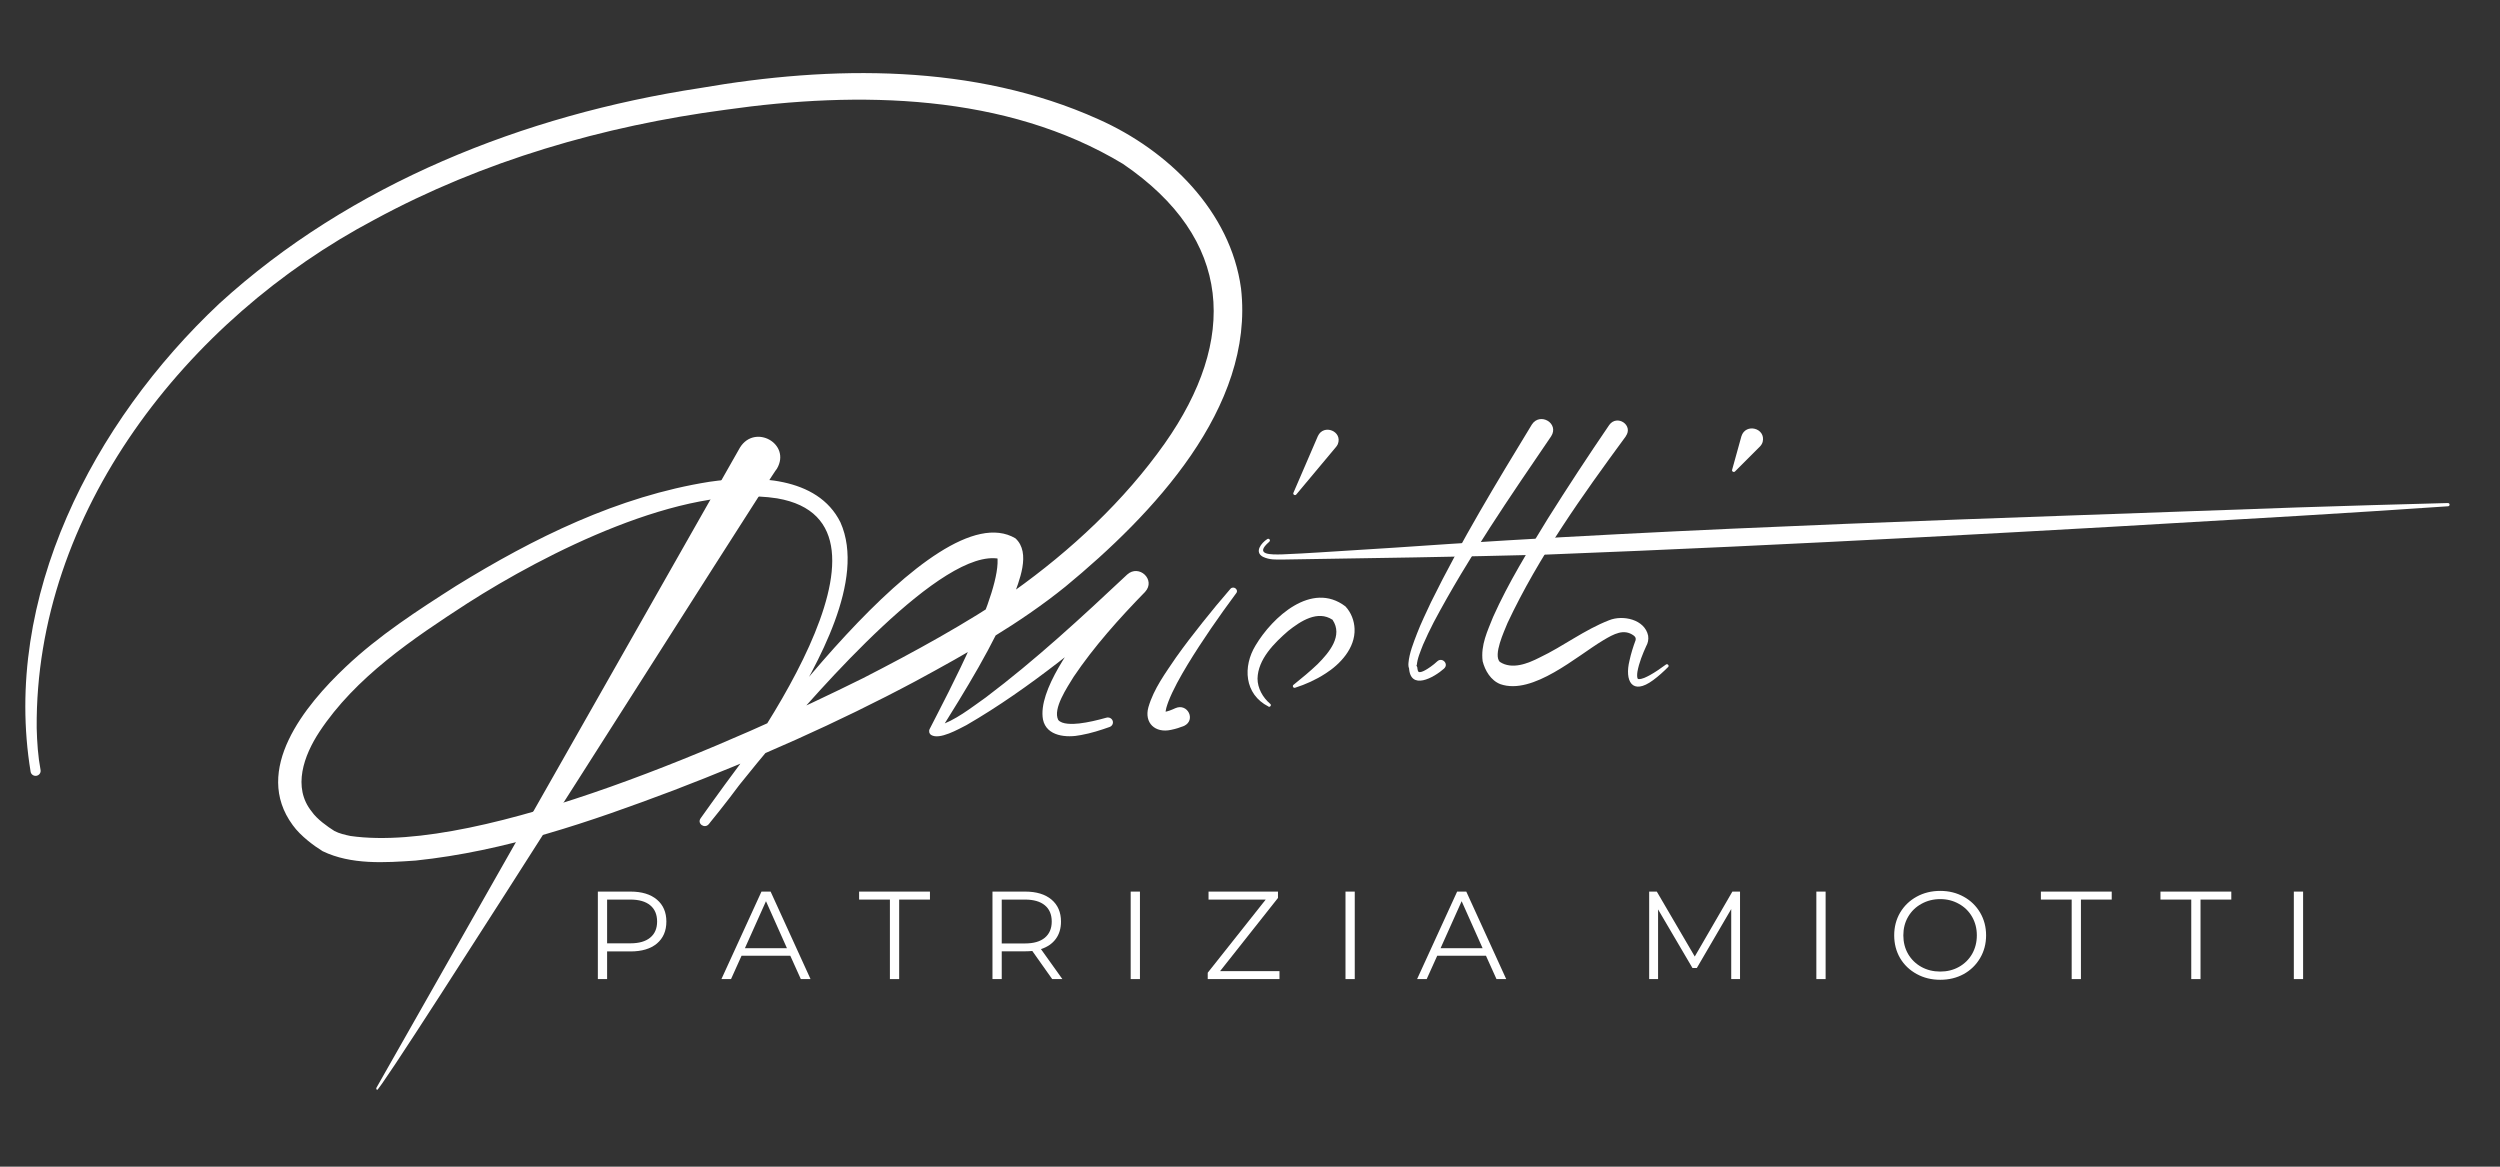
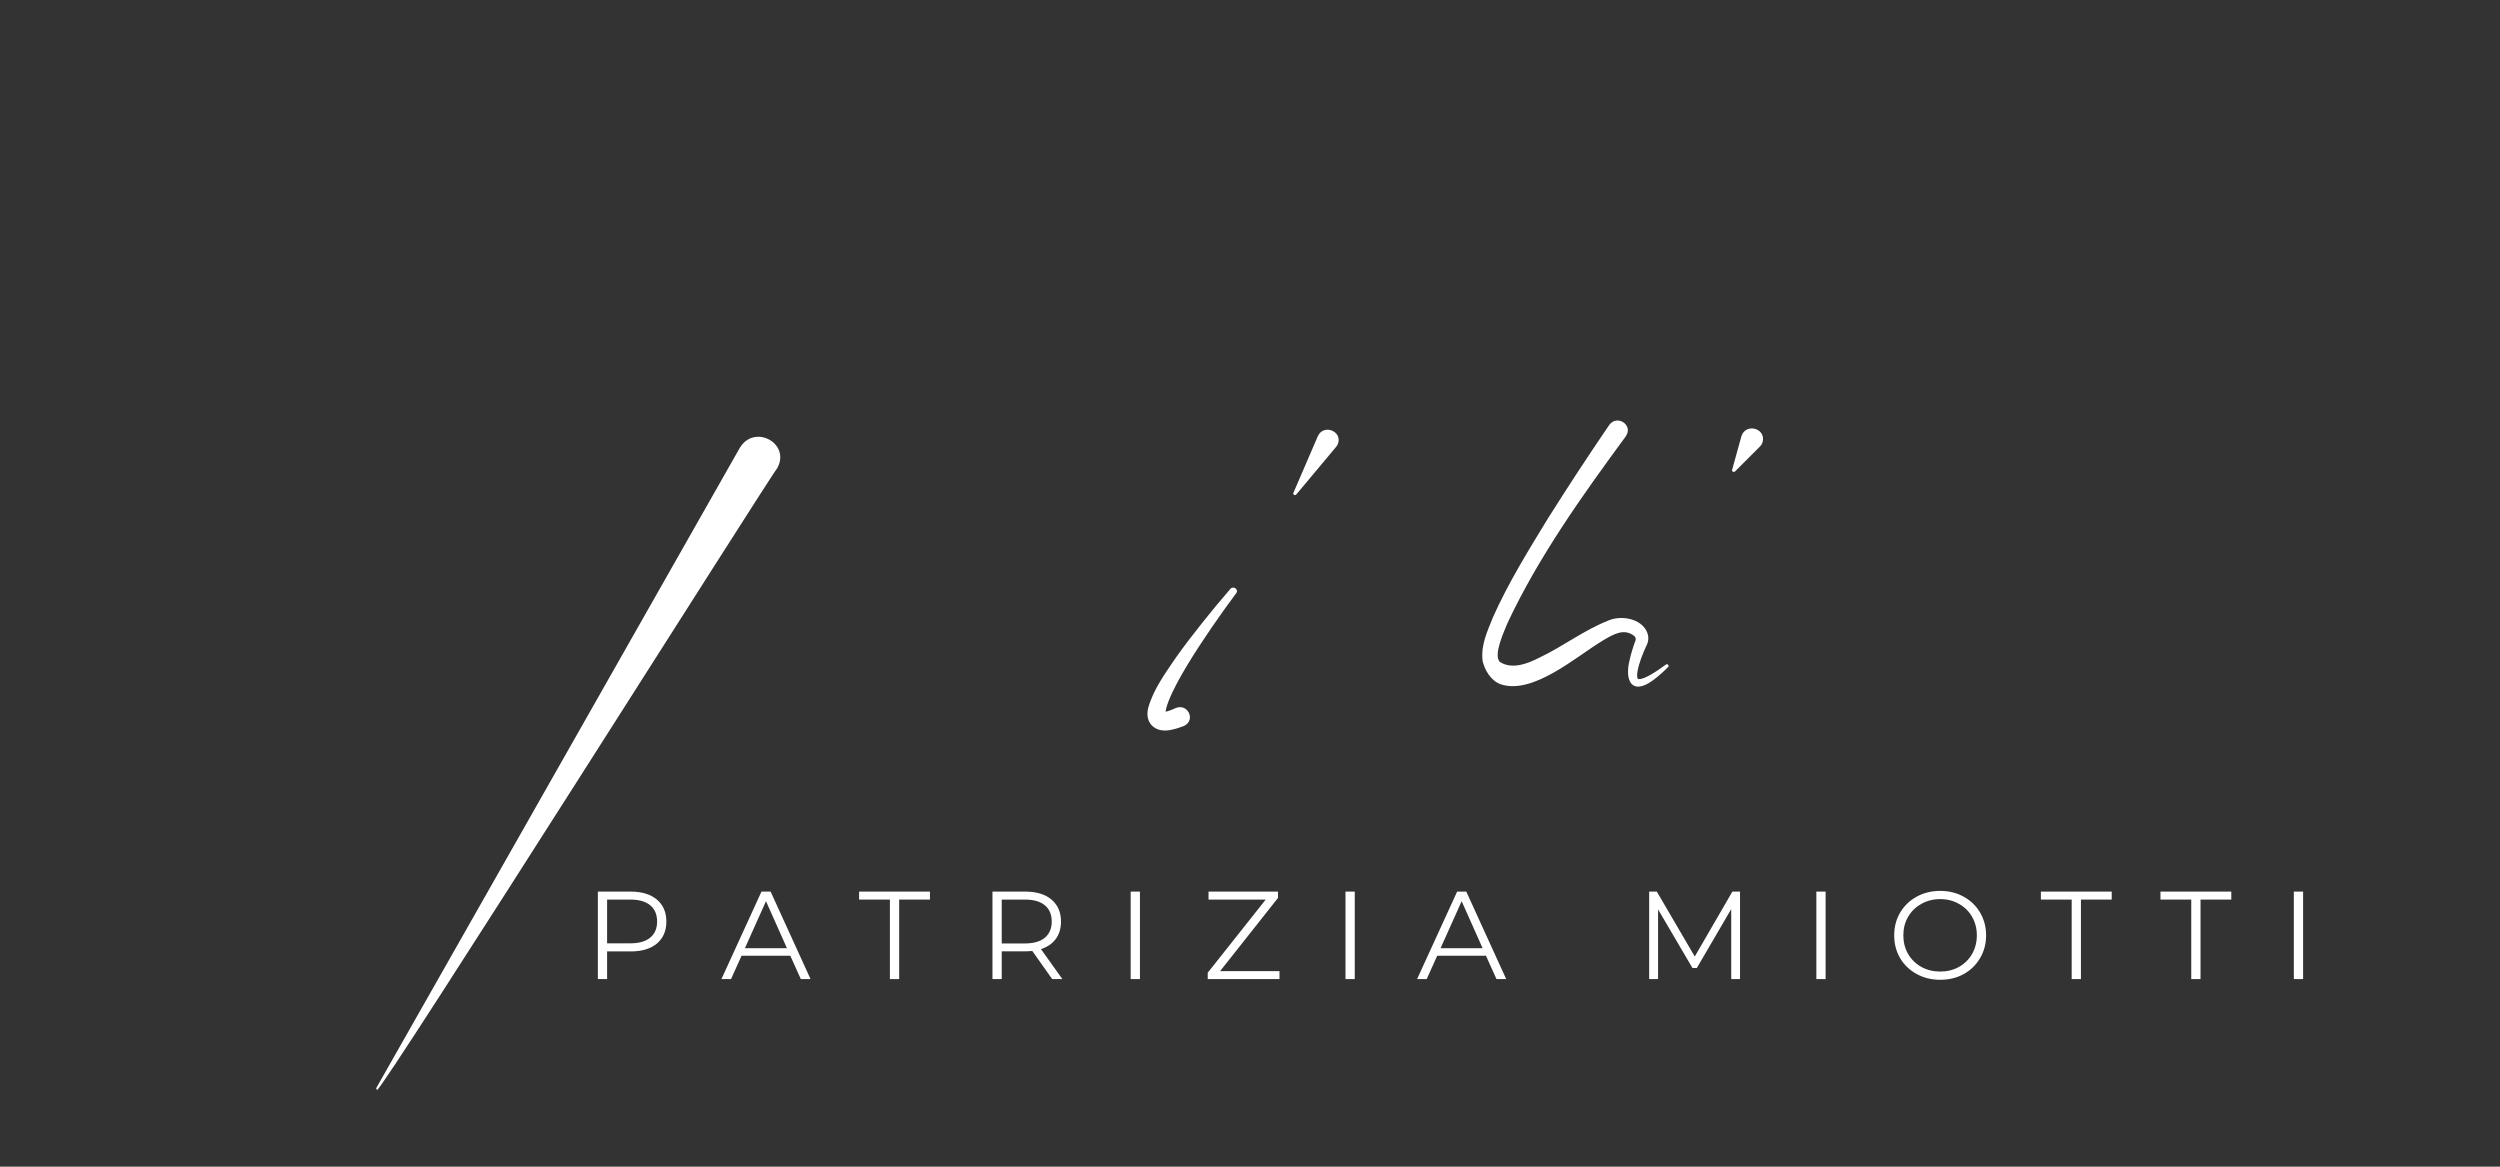
<svg xmlns="http://www.w3.org/2000/svg" width="450" zoomAndPan="magnify" viewBox="0 0 337.5 157.5" height="210" preserveAspectRatio="xMidYMid meet" version="1.0">
  <rect x="0" y="0" width="337.5" height="157.5" fill="#333333" stroke="none" />
  <defs>
    <g />
    <clipPath id="6106329b1e">
      <path d="M 0.285 5 L 336 5 L 336 152 L 0.285 152 Z M 0.285 5 " clip-rule="nonzero" />
    </clipPath>
    <clipPath id="b993853470">
      <path d="M 3.355 4.797 L 168 4.797 L 168 111.859 L 3.355 111.859 Z M 3.355 4.797 " clip-rule="nonzero" />
    </clipPath>
    <clipPath id="fede7bca8f">
      <path d="M 4.137 99.207 C 0.262 75.73 12.535 52.012 29.621 35.969 C 47.281 19.832 70.75 10.512 94.496 6.891 C 112.305 3.805 131.539 3.562 148.262 11.09 C 157.738 15.297 166.137 23.539 167.539 33.941 C 169.379 50.043 155.562 64.52 143.848 74.18 C 137.648 79.195 130.598 83.172 123.574 86.973 C 113.051 92.586 102.086 97.426 90.93 101.699 C 79.734 105.926 68.184 109.922 56.109 111.176 C 51.973 111.461 47.41 111.77 43.555 109.91 C 42.469 109.242 40.594 107.895 39.523 106.398 C 34.035 98.957 41.16 90.234 46.66 85.039 C 51.129 80.805 56.367 77.414 61.57 74.098 C 72.039 67.641 83.414 62 95.789 60.039 C 101.883 59.148 110.363 59.277 113.457 65.512 C 116.934 73.277 110.289 84.801 106.277 91.516 C 103.062 96.664 99.523 101.566 95.668 106.277 C 95.129 106.91 94.078 106.203 94.578 105.48 C 101.121 96.293 126.203 61.285 137.074 67.668 C 139.25 69.637 137.531 73.531 136.75 75.73 C 134.082 82.18 130.387 88.098 126.715 93.996 L 126.559 93.16 L 126.547 93.152 C 126.398 93.051 126.418 93.086 126.391 93.066 C 126.363 93.059 126.371 93.059 126.363 93.059 C 126.352 93.059 126.383 93.059 126.391 93.059 C 126.426 93.051 126.484 93.051 126.547 93.031 C 128.98 92.27 131.027 90.598 133.09 89.148 C 139.832 84.066 146.031 78.324 152.172 72.562 C 153.77 71.113 156.082 73.289 154.586 74.906 C 151.121 78.461 147.691 82.281 144.934 86.379 C 144.09 87.773 142.09 90.68 142.863 92.195 C 143.375 92.824 144.824 92.762 145.695 92.668 C 146.902 92.527 148.141 92.23 149.367 91.887 C 149.727 91.785 150.109 91.98 150.219 92.332 C 150.324 92.668 150.137 93.02 149.801 93.141 C 148.566 93.578 147.293 93.988 145.945 94.23 C 144.043 94.629 141.273 94.434 140.801 92.129 C 140.094 88.199 144.941 81.918 147.199 78.742 C 148.754 76.668 150.352 74.672 152.059 72.695 L 154.477 75.035 C 146.781 81.332 139.156 87.863 130.469 92.891 C 129.41 93.422 126.836 94.926 125.703 94.219 C 125.434 94.035 125.359 93.691 125.508 93.41 C 127.988 88.543 135.309 74.867 134.633 70.074 C 134.633 70.102 134.641 70.129 134.734 70.258 C 134.781 70.324 134.871 70.391 134.957 70.445 C 127.293 68.867 110.531 88.145 104.445 95.324 C 101.438 98.902 98.5 102.555 95.684 106.27 L 94.59 105.48 C 100.629 97.777 124.188 65.578 104.91 62.277 C 92.117 60.281 73.656 69.691 63.102 76.445 C 55.707 81.242 47.988 86.426 43.121 93.793 C 41.02 96.988 39.449 101.309 42.09 104.57 C 42.777 105.574 44.207 106.594 45.156 107.188 C 45.824 107.531 46.559 107.699 47.32 107.859 C 65.121 110.387 100.098 94.703 116.523 86.547 C 123.465 82.988 130.375 79.207 136.805 74.848 C 144.598 69.301 151.773 62.605 157.242 54.863 C 167.082 40.863 166.508 27.281 151.605 17.129 C 135.812 7.586 115.91 7.262 97.961 9.816 C 81.461 12 65.164 16.727 50.57 24.645 C 25.051 38.133 4.723 64.293 4.953 93.281 C 5 95.188 5.133 97.137 5.477 98.957 C 5.539 99.32 5.297 99.664 4.926 99.73 C 4.555 99.793 4.211 99.562 4.137 99.207 " clip-rule="nonzero" />
    </clipPath>
    <clipPath id="605f0b1085">
      <path d="M 0.355 0.797 L 165 0.797 L 165 107.859 L 0.355 107.859 Z M 0.355 0.797 " clip-rule="nonzero" />
    </clipPath>
    <clipPath id="18e116ab82">
-       <path d="M 1.137 95.207 C -2.738 71.73 9.535 48.012 26.621 31.969 C 44.281 15.832 67.75 6.512 91.496 2.891 C 109.305 -0.195 128.539 -0.438 145.262 7.09 C 154.738 11.297 163.137 19.539 164.539 29.941 C 166.379 46.043 152.562 60.52 140.848 70.18 C 134.648 75.195 127.598 79.172 120.574 82.973 C 110.051 88.586 99.086 93.426 87.93 97.699 C 76.734 101.926 65.184 105.922 53.109 107.176 C 48.973 107.461 44.41 107.77 40.555 105.91 C 39.469 105.242 37.594 103.895 36.523 102.398 C 31.035 94.957 38.16 86.234 43.66 81.039 C 48.129 76.805 53.367 73.414 58.57 70.098 C 69.039 63.641 80.414 58 92.789 56.039 C 98.883 55.148 107.363 55.277 110.457 61.512 C 113.934 69.277 107.289 80.801 103.277 87.516 C 100.062 92.664 96.523 97.566 92.668 102.277 C 92.129 102.91 91.078 102.203 91.578 101.48 C 98.121 92.293 123.203 57.285 134.074 63.668 C 136.25 65.637 134.531 69.531 133.75 71.73 C 131.082 78.18 127.387 84.098 123.715 89.996 L 123.559 89.16 L 123.547 89.152 C 123.398 89.051 123.418 89.086 123.391 89.066 C 123.363 89.059 123.371 89.059 123.363 89.059 C 123.352 89.059 123.383 89.059 123.391 89.059 C 123.426 89.051 123.484 89.051 123.547 89.031 C 125.98 88.27 128.027 86.598 130.09 85.148 C 136.832 80.066 143.031 74.324 149.172 68.562 C 150.77 67.113 153.082 69.289 151.586 70.906 C 148.121 74.461 144.691 78.281 141.934 82.379 C 141.09 83.773 139.09 86.68 139.863 88.195 C 140.375 88.824 141.824 88.762 142.695 88.668 C 143.902 88.527 145.141 88.23 146.367 87.887 C 146.727 87.785 147.109 87.98 147.219 88.332 C 147.324 88.668 147.137 89.02 146.801 89.141 C 145.566 89.578 144.293 89.988 142.945 90.23 C 141.043 90.629 138.273 90.434 137.801 88.129 C 137.094 84.199 141.941 77.918 144.199 74.742 C 145.754 72.668 147.352 70.672 149.059 68.695 L 151.477 71.035 C 143.781 77.332 136.156 83.863 127.469 88.891 C 126.41 89.422 123.836 90.926 122.703 90.219 C 122.434 90.035 122.359 89.691 122.508 89.41 C 124.988 84.543 132.309 70.867 131.633 66.074 C 131.633 66.102 131.641 66.129 131.734 66.258 C 131.781 66.324 131.871 66.391 131.957 66.445 C 124.293 64.867 107.531 84.145 101.445 91.324 C 98.438 94.902 95.5 98.555 92.684 102.27 L 91.59 101.48 C 97.629 93.777 121.188 61.578 101.91 58.277 C 89.117 56.281 70.656 65.691 60.102 72.445 C 52.707 77.242 44.988 82.426 40.121 89.793 C 38.02 92.988 36.449 97.309 39.09 100.57 C 39.777 101.574 41.207 102.594 42.156 103.188 C 42.824 103.531 43.559 103.699 44.32 103.859 C 62.121 106.387 97.098 90.703 113.523 82.547 C 120.465 78.988 127.375 75.207 133.805 70.848 C 141.598 65.301 148.773 58.605 154.242 50.863 C 164.082 36.863 163.508 23.281 148.605 13.129 C 132.812 3.586 112.91 3.262 94.961 5.816 C 78.461 8 62.164 12.727 47.57 20.645 C 22.051 34.133 1.723 60.293 1.953 89.281 C 2 91.188 2.133 93.137 2.477 94.957 C 2.539 95.32 2.297 95.664 1.926 95.73 C 1.555 95.793 1.211 95.562 1.137 95.207 " clip-rule="nonzero" />
-     </clipPath>
+       </clipPath>
    <clipPath id="b6fa52c49c">
      <rect x="0" width="165" y="0" height="108" />
    </clipPath>
    <clipPath id="bdf78cd454">
      <path d="M 154.5 74.074 L 167 74.074 L 167 94 L 154.5 94 Z M 154.5 74.074 " clip-rule="nonzero" />
    </clipPath>
    <clipPath id="495e0cab7a">
      <path d="M 166.887 75.082 C 164.574 78.203 162.336 81.418 160.32 84.727 C 159.336 86.367 158.367 88.07 157.719 89.75 C 157.523 90.301 157.316 90.867 157.355 91.367 C 157.363 91.469 157.41 91.406 157.289 91.254 C 157.168 91.105 157.047 91.125 157.141 91.117 C 157.633 91.062 158.172 90.836 158.691 90.598 C 160.336 89.891 161.473 92.203 159.863 92.992 C 159.305 93.215 158.758 93.395 158.09 93.531 C 155.934 94.004 154.449 92.586 155.031 90.484 C 155.758 87.969 157.355 85.84 158.758 83.758 C 159.902 82.141 161.109 80.582 162.336 79.039 C 163.562 77.496 164.816 75.98 166.105 74.496 C 166.516 74.031 167.27 74.59 166.887 75.09 " clip-rule="nonzero" />
    </clipPath>
    <clipPath id="e7160b432f">
      <path d="M 0.5 0.074 L 13 0.074 L 13 20 L 0.5 20 Z M 0.5 0.074 " clip-rule="nonzero" />
    </clipPath>
    <clipPath id="87cf305ff7">
      <path d="M 12.887 1.082 C 10.574 4.203 8.336 7.418 6.32 10.727 C 5.336 12.367 4.367 14.07 3.719 15.75 C 3.523 16.301 3.316 16.867 3.355 17.367 C 3.363 17.469 3.41 17.406 3.289 17.254 C 3.168 17.105 3.047 17.125 3.141 17.117 C 3.633 17.062 4.172 16.836 4.691 16.598 C 6.336 15.891 7.473 18.203 5.863 18.992 C 5.305 19.215 4.758 19.395 4.09 19.531 C 1.934 20.004 0.449 18.586 1.031 16.484 C 1.758 13.969 3.355 11.84 4.758 9.758 C 5.902 8.141 7.109 6.582 8.336 5.039 C 9.562 3.496 10.816 1.98 12.105 0.496 C 12.516 0.031 13.27 0.59 12.887 1.09 " clip-rule="nonzero" />
    </clipPath>
    <clipPath id="2129f5967d">
      <rect x="0" width="13" y="0" height="20" />
    </clipPath>
    <clipPath id="fc16d4b353">
      <path d="M 168.242 75.219 L 183 75.219 L 183 90.676 L 168.242 90.676 Z M 168.242 75.219 " clip-rule="nonzero" />
    </clipPath>
    <clipPath id="579f6c9fe5">
      <path d="M 171.234 90.375 C 167.965 88.719 167.77 84.957 169.5 82.133 C 171.754 78.344 177.078 73.391 181.633 76.863 C 182.41 77.691 182.828 78.805 182.867 79.902 C 182.969 82.504 180.906 84.688 178.93 85.934 C 177.645 86.77 176.262 87.391 174.832 87.848 C 174.711 87.883 174.578 87.816 174.543 87.699 C 174.516 87.605 174.543 87.512 174.617 87.457 C 175.762 86.535 176.867 85.625 177.867 84.668 C 179.496 83.043 181.316 80.805 179.902 78.688 L 179.855 78.629 L 179.84 78.613 L 179.828 78.613 L 179.887 78.668 C 177.898 77.348 175.602 78.824 173.902 80.18 C 171.988 81.836 169.824 84.008 169.766 86.609 C 169.766 87.895 170.465 89.156 171.469 90.012 C 171.699 90.16 171.477 90.523 171.234 90.391 " clip-rule="nonzero" />
    </clipPath>
    <clipPath id="0b924104fd">
      <path d="M 0.242 0.219 L 15 0.219 L 15 15.676 L 0.242 15.676 Z M 0.242 0.219 " clip-rule="nonzero" />
    </clipPath>
    <clipPath id="7c279dfe46">
-       <path d="M 3.234 15.375 C -0.035 13.719 -0.23 9.957 1.5 7.133 C 3.754 3.344 9.078 -1.609 13.633 1.863 C 14.41 2.691 14.828 3.805 14.867 4.902 C 14.969 7.504 12.906 9.688 10.93 10.934 C 9.645 11.77 8.262 12.391 6.832 12.848 C 6.711 12.883 6.578 12.816 6.543 12.699 C 6.516 12.605 6.543 12.512 6.617 12.457 C 7.762 11.535 8.867 10.625 9.867 9.668 C 11.496 8.043 13.316 5.805 11.902 3.688 L 11.855 3.629 L 11.84 3.613 L 11.828 3.613 L 11.887 3.668 C 9.898 2.348 7.602 3.824 5.902 5.18 C 3.988 6.836 1.824 9.008 1.766 11.609 C 1.766 12.895 2.465 14.156 3.469 15.012 C 3.699 15.16 3.477 15.523 3.234 15.391 " clip-rule="nonzero" />
-     </clipPath>
+       </clipPath>
    <clipPath id="14c82be54b">
      <rect x="0" width="15" y="0" height="16" />
    </clipPath>
    <clipPath id="68aa9dfc7d">
      <path d="M 190 51.172 L 210 51.172 L 210 87 L 190 87 Z M 190 51.172 " clip-rule="nonzero" />
    </clipPath>
    <clipPath id="db20d50b53">
      <path d="M 194.965 85.246 C 193.551 86.5 190.363 88.281 190.215 85.113 C 190.215 85.105 190.383 85.496 190.383 85.496 C 190.133 85.246 190.113 84.816 190.141 84.512 C 190.254 83.164 190.828 81.762 191.305 80.508 C 191.777 79.254 192.613 77.523 193.188 76.289 C 197.238 68.059 202.023 60.16 206.801 52.309 C 207.914 50.602 210.535 52.16 209.402 53.906 C 203.836 62.074 198.195 70.277 193.559 78.992 C 193.066 79.957 192.539 81.035 192.109 82.039 C 191.785 82.895 191.305 83.945 191.273 84.844 C 191.246 84.801 191.211 84.742 191.164 84.707 L 191.332 85.086 C 191.348 85.254 191.367 85.422 191.414 85.543 C 191.543 86.129 192.828 85.227 193.133 85.012 C 193.449 84.789 193.766 84.531 194.043 84.27 C 194.711 83.676 195.621 84.648 194.953 85.246 " clip-rule="nonzero" />
    </clipPath>
    <clipPath id="296817ef3d">
      <path d="M 0.004 0.172 L 20 0.172 L 20 36 L 0.004 36 Z M 0.004 0.172 " clip-rule="nonzero" />
    </clipPath>
    <clipPath id="62748a22bf">
      <path d="M 4.965 34.246 C 3.551 35.5 0.363 37.281 0.215 34.113 C 0.215 34.105 0.383 34.496 0.383 34.496 C 0.133 34.246 0.113 33.816 0.141 33.512 C 0.254 32.164 0.828 30.762 1.305 29.508 C 1.777 28.254 2.613 26.523 3.188 25.289 C 7.238 17.059 12.023 9.16 16.801 1.309 C 17.914 -0.398 20.535 1.16 19.402 2.906 C 13.836 11.074 8.195 19.277 3.559 27.992 C 3.066 28.957 2.539 30.035 2.109 31.039 C 1.785 31.895 1.305 32.945 1.273 33.844 C 1.246 33.801 1.211 33.742 1.164 33.707 L 1.332 34.086 C 1.348 34.254 1.367 34.422 1.414 34.543 C 1.543 35.129 2.828 34.227 3.133 34.012 C 3.449 33.789 3.766 33.531 4.043 33.27 C 4.711 32.676 5.621 33.648 4.953 34.246 " clip-rule="nonzero" />
    </clipPath>
    <clipPath id="a0571a7890">
      <rect x="0" width="20" y="0" height="36" />
    </clipPath>
    <clipPath id="c5947b0d3e">
      <path d="M 200 51.746 L 225.492 51.746 L 225.492 87.812 L 200 87.812 Z M 200 51.746 " clip-rule="nonzero" />
    </clipPath>
    <clipPath id="aa69a8f3fa">
      <path d="M 219.488 53.898 C 213.609 61.898 207.727 70.137 203.52 79.094 C 203.035 80.293 201.578 83.395 202.469 84.352 C 204.125 85.43 206.234 84.594 207.867 83.758 C 211 82.273 213.879 80.031 217.234 78.73 C 219.082 77.98 222.047 78.613 222.5 80.824 C 222.574 81.352 222.48 81.809 222.211 82.281 L 222.258 82.18 C 221.758 83.273 221.273 84.473 221.059 85.652 C 220.996 86.016 220.996 86.426 221.07 86.574 C 221.105 86.637 221.09 86.637 221.18 86.676 C 221.691 86.711 222.25 86.398 222.734 86.145 C 223.477 85.738 224.191 85.227 224.898 84.715 C 225.109 84.547 225.398 84.863 225.195 85.051 C 224.57 85.672 223.914 86.277 223.18 86.816 C 220.316 88.941 219.305 86.898 219.984 84.168 C 220.188 83.23 220.484 82.281 220.809 81.418 C 220.855 81.156 220.801 81 220.559 80.805 C 219.238 79.836 217.902 80.562 216.426 81.445 C 212.855 83.574 206.938 88.879 202.555 87.363 C 201.254 86.863 200.473 85.516 200.156 84.262 C 199.879 82.059 200.816 80.191 201.57 78.285 C 203.648 73.641 206.309 69.348 208.953 65.02 C 211.641 60.746 214.398 56.547 217.25 52.367 C 218.309 50.906 220.551 52.402 219.48 53.891 " clip-rule="nonzero" />
    </clipPath>
    <clipPath id="4e2106e745">
      <path d="M 0 0.746 L 25.41 0.746 L 25.41 36.812 L 0 36.812 Z M 0 0.746 " clip-rule="nonzero" />
    </clipPath>
    <clipPath id="db0adc58d6">
      <path d="M 19.488 2.898 C 13.609 10.898 7.727 19.137 3.52 28.094 C 3.035 29.293 1.578 32.395 2.469 33.352 C 4.125 34.43 6.234 33.594 7.867 32.758 C 11 31.273 13.879 29.031 17.234 27.73 C 19.082 26.98 22.047 27.613 22.5 29.824 C 22.574 30.352 22.48 30.809 22.211 31.281 L 22.258 31.18 C 21.758 32.273 21.273 33.473 21.059 34.652 C 20.996 35.016 20.996 35.426 21.07 35.574 C 21.105 35.637 21.09 35.637 21.18 35.676 C 21.691 35.711 22.25 35.398 22.734 35.145 C 23.477 34.738 24.191 34.227 24.898 33.715 C 25.109 33.547 25.398 33.863 25.195 34.051 C 24.57 34.672 23.914 35.277 23.18 35.816 C 20.316 37.941 19.305 35.898 19.984 33.168 C 20.188 32.23 20.484 31.281 20.809 30.418 C 20.855 30.156 20.801 30 20.559 29.805 C 19.238 28.836 17.902 29.562 16.426 30.445 C 12.855 32.574 6.938 37.879 2.555 36.363 C 1.254 35.863 0.473 34.516 0.156 33.262 C -0.121 31.059 0.816 29.191 1.57 27.285 C 3.648 22.641 6.309 18.348 8.953 14.02 C 11.641 9.746 14.398 5.547 17.25 1.367 C 18.309 -0.094 20.551 1.402 19.48 2.891 " clip-rule="nonzero" />
    </clipPath>
    <clipPath id="96048a96aa">
      <rect x="0" width="26" y="0" height="37" />
    </clipPath>
    <clipPath id="a2f89928b2">
      <path d="M 174.539 53 L 180.836 53 L 180.836 62 L 174.539 62 Z M 174.539 53 " clip-rule="nonzero" />
    </clipPath>
    <clipPath id="a9450b90e8">
      <path d="M 174.609 61.535 L 177.914 53.871 C 178.703 52.172 181.297 53.23 180.602 54.969 C 180.543 55.09 180.469 55.207 180.387 55.312 L 174.996 61.758 C 174.84 61.953 174.504 61.758 174.609 61.535 " clip-rule="nonzero" />
    </clipPath>
    <clipPath id="eaef908f40">
      <path d="M 0.539 0 L 6.836 0 L 6.836 8.988 L 0.539 8.988 Z M 0.539 0 " clip-rule="nonzero" />
    </clipPath>
    <clipPath id="deb4b4e288">
      <path d="M 0.609 8.535 L 3.914 0.871 C 4.703 -0.828 7.297 0.23 6.602 1.969 C 6.543 2.09 6.469 2.207 6.387 2.312 L 0.996 8.758 C 0.84 8.953 0.504 8.758 0.609 8.535 " clip-rule="nonzero" />
    </clipPath>
    <clipPath id="b061529792">
      <rect x="0" width="7" y="0" height="9" />
    </clipPath>
    <clipPath id="1f529743c6">
-       <path d="M 169.387 62.621 L 330.836 62.621 L 330.836 70.637 L 169.387 70.637 Z M 169.387 62.621 " clip-rule="nonzero" />
-     </clipPath>
+       </clipPath>
    <clipPath id="417c85b9d5">
      <path d="M 171.348 68.141 C 169.266 69.934 171.562 69.879 173.121 69.84 C 174.812 69.785 176.504 69.664 178.195 69.57 L 188.328 68.93 C 228.262 66.133 270.133 64.973 310.148 63.504 C 316.918 63.301 323.691 63.07 330.465 62.91 C 330.594 62.91 330.695 63.004 330.695 63.125 C 330.695 63.246 330.605 63.34 330.484 63.348 C 323.73 63.82 316.965 64.23 310.203 64.648 C 277.211 66.617 241.742 68.598 208.723 69.871 C 197.703 70.156 184.148 70.379 173.141 70.539 C 172.277 70.539 171.395 70.602 170.492 70.168 C 169.305 69.516 170.27 68.301 171.078 67.777 C 171.18 67.703 171.32 67.723 171.395 67.824 C 171.469 67.926 171.449 68.059 171.348 68.133 " clip-rule="nonzero" />
    </clipPath>
    <clipPath id="335f6892fc">
      <path d="M 0.387 0.703 L 161.836 0.703 L 161.836 8.637 L 0.387 8.637 Z M 0.387 0.703 " clip-rule="nonzero" />
    </clipPath>
    <clipPath id="e3ef0d8aa9">
      <path d="M 2.348 6.141 C 0.266 7.934 2.562 7.879 4.121 7.84 C 5.812 7.785 7.504 7.664 9.195 7.57 L 19.328 6.93 C 59.262 4.133 101.133 2.973 141.148 1.504 C 147.918 1.301 154.691 1.07 161.465 0.91 C 161.594 0.91 161.695 1.004 161.695 1.125 C 161.695 1.246 161.605 1.34 161.484 1.348 C 154.73 1.82 147.965 2.23 141.203 2.648 C 108.211 4.617 72.742 6.598 39.723 7.871 C 28.703 8.156 15.148 8.379 4.141 8.539 C 3.277 8.539 2.395 8.602 1.492 8.168 C 0.305 7.516 1.27 6.301 2.078 5.777 C 2.18 5.703 2.32 5.723 2.395 5.824 C 2.469 5.926 2.449 6.059 2.348 6.133 " clip-rule="nonzero" />
    </clipPath>
    <clipPath id="18538ebea5">
      <rect x="0" width="162" y="0" height="9" />
    </clipPath>
    <clipPath id="084d5daab4">
      <path d="M 50.305 53.461 L 105.836 53.461 L 105.836 142.203 L 50.305 142.203 Z M 50.305 53.461 " clip-rule="nonzero" />
    </clipPath>
    <clipPath id="f6ff421464">
      <path d="M 104.891 58.266 C 104.566 58.348 51.445 142.512 50.906 142.141 C 50.805 142.074 50.766 141.945 50.82 141.844 L 99.895 55.422 C 101.91 52.172 106.832 54.91 104.891 58.266 " clip-rule="nonzero" />
    </clipPath>
    <clipPath id="c627eaeece">
      <path d="M 0.766 0.461 L 55.836 0.461 L 55.836 89.203 L 0.766 89.203 Z M 0.766 0.461 " clip-rule="nonzero" />
    </clipPath>
    <clipPath id="c05cc547db">
      <path d="M 54.891 5.266 C 54.566 5.348 1.445 89.512 0.906 89.141 C 0.805 89.074 0.766 88.945 0.82 88.844 L 49.895 2.422 C 51.91 -0.828 56.832 1.91 54.891 5.266 " clip-rule="nonzero" />
    </clipPath>
    <clipPath id="78472646bd">
      <rect x="0" width="56" y="0" height="90" />
    </clipPath>
    <clipPath id="5c09d85d51">
      <path d="M 233.508 52.316 L 238.09 52.316 L 238.09 59 L 233.508 59 Z M 233.508 52.316 " clip-rule="nonzero" />
    </clipPath>
    <clipPath id="7c6c7307d5">
      <path d="M 233.836 58.422 L 235.09 53.898 C 235.656 52.07 238.414 52.793 237.961 54.652 C 237.895 54.895 237.754 55.117 237.59 55.281 L 234.227 58.645 C 234.066 58.812 233.762 58.645 233.836 58.422 " clip-rule="nonzero" />
    </clipPath>
    <clipPath id="77a64ece6e">
      <path d="M 0.543 0.316 L 5.09 0.316 L 5.09 6.879 L 0.543 6.879 Z M 0.543 0.316 " clip-rule="nonzero" />
    </clipPath>
    <clipPath id="e8070833d8">
      <path d="M 0.836 6.422 L 2.09 1.898 C 2.656 0.07 5.414 0.793 4.961 2.652 C 4.895 2.895 4.754 3.117 4.59 3.281 L 1.227 6.645 C 1.066 6.812 0.762 6.645 0.836 6.422 " clip-rule="nonzero" />
    </clipPath>
    <clipPath id="d3c5afbeb4">
      <rect x="0" width="6" y="0" height="7" />
    </clipPath>
    <clipPath id="60ce8a12ef">
      <rect x="0" width="242" y="0" height="22" />
    </clipPath>
    <clipPath id="fc9fbab85d">
      <rect x="0" width="336" y="0" height="147" />
    </clipPath>
  </defs>
  <g clip-path="url(#6106329b1e)">
    <g transform="matrix(1, 0, 0, 1, 0, 5)">
      <g clip-path="url(#fc9fbab85d)">
        <g clip-path="url(#b993853470)">
          <g clip-path="url(#fede7bca8f)">
            <g transform="matrix(1, 0, 0, 1, 3, 4)">
              <g clip-path="url(#b6fa52c49c)">
                <g clip-path="url(#605f0b1085)">
                  <g clip-path="url(#18e116ab82)">
                    <rect x="-125.85" width="583.2" fill="#ffffff" y="-66.33" height="272.16" fill-opacity="1" />
                  </g>
                </g>
              </g>
            </g>
          </g>
        </g>
        <g clip-path="url(#bdf78cd454)">
          <g clip-path="url(#495e0cab7a)">
            <g transform="matrix(1, 0, 0, 1, 154, 74)">
              <g clip-path="url(#2129f5967d)">
                <g clip-path="url(#e7160b432f)">
                  <g clip-path="url(#87cf305ff7)">
                    <rect x="-276.85" width="583.2" fill="#ffffff" y="-136.33" height="272.16" fill-opacity="1" />
                  </g>
                </g>
              </g>
            </g>
          </g>
        </g>
        <g clip-path="url(#fc16d4b353)">
          <g clip-path="url(#579f6c9fe5)">
            <g transform="matrix(1, 0, 0, 1, 168, 75)">
              <g clip-path="url(#14c82be54b)">
                <g clip-path="url(#0b924104fd)">
                  <g clip-path="url(#7c279dfe46)">
                    <rect x="-290.85" width="583.2" fill="#ffffff" y="-137.33" height="272.16" fill-opacity="1" />
                  </g>
                </g>
              </g>
            </g>
          </g>
        </g>
        <g clip-path="url(#68aa9dfc7d)">
          <g clip-path="url(#db20d50b53)">
            <g transform="matrix(1, 0, 0, 1, 190, 51)">
              <g clip-path="url(#a0571a7890)">
                <g clip-path="url(#296817ef3d)">
                  <g clip-path="url(#62748a22bf)">
-                     <rect x="-312.85" width="583.2" fill="#ffffff" y="-113.33" height="272.16" fill-opacity="1" />
-                   </g>
+                     </g>
                </g>
              </g>
            </g>
          </g>
        </g>
        <g clip-path="url(#c5947b0d3e)">
          <g clip-path="url(#aa69a8f3fa)">
            <g transform="matrix(1, 0, 0, 1, 200, 51)">
              <g clip-path="url(#96048a96aa)">
                <g clip-path="url(#4e2106e745)">
                  <g clip-path="url(#db0adc58d6)">
                    <rect x="-322.85" width="583.2" fill="#ffffff" y="-113.33" height="272.16" fill-opacity="1" />
                  </g>
                </g>
              </g>
            </g>
          </g>
        </g>
        <g clip-path="url(#a2f89928b2)">
          <g clip-path="url(#a9450b90e8)">
            <g transform="matrix(1, 0, 0, 1, 174, 53)">
              <g clip-path="url(#b061529792)">
                <g clip-path="url(#eaef908f40)">
                  <g clip-path="url(#deb4b4e288)">
                    <rect x="-296.85" width="583.2" fill="#ffffff" y="-115.33" height="272.16" fill-opacity="1" />
                  </g>
                </g>
              </g>
            </g>
          </g>
        </g>
        <g clip-path="url(#1f529743c6)">
          <g clip-path="url(#417c85b9d5)">
            <g transform="matrix(1, 0, 0, 1, 169, 62)">
              <g clip-path="url(#18538ebea5)">
                <g clip-path="url(#335f6892fc)">
                  <g clip-path="url(#e3ef0d8aa9)">
                    <rect x="-291.85" width="583.2" fill="#ffffff" y="-124.33" height="272.16" fill-opacity="1" />
                  </g>
                </g>
              </g>
            </g>
          </g>
        </g>
        <g clip-path="url(#084d5daab4)">
          <g clip-path="url(#f6ff421464)">
            <g transform="matrix(1, 0, 0, 1, 50, 53)">
              <g clip-path="url(#78472646bd)">
                <g clip-path="url(#c627eaeece)">
                  <g clip-path="url(#c05cc547db)">
                    <rect x="-172.85" width="583.2" fill="#ffffff" y="-115.33" height="272.16" fill-opacity="1" />
                  </g>
                </g>
              </g>
            </g>
          </g>
        </g>
        <g clip-path="url(#5c09d85d51)">
          <g clip-path="url(#7c6c7307d5)">
            <g transform="matrix(1, 0, 0, 1, 233, 52)">
              <g clip-path="url(#d3c5afbeb4)">
                <g clip-path="url(#77a64ece6e)">
                  <g clip-path="url(#e8070833d8)">
                    <rect x="-355.85" width="583.2" fill="#ffffff" y="-114.33" height="272.16" fill-opacity="1" />
                  </g>
                </g>
              </g>
            </g>
          </g>
        </g>
        <g transform="matrix(1, 0, 0, 1, 78, 110)">
          <g clip-path="url(#60ce8a12ef)">
            <g fill="#ffffff" fill-opacity="1">
              <g transform="translate(0.788, 17.177)">
                <g>
                  <path d="M 6.344 -11.812 C 7.852 -11.812 9.035 -11.453 9.891 -10.734 C 10.742 -10.016 11.172 -9.023 11.172 -7.766 C 11.172 -6.504 10.742 -5.516 9.891 -4.797 C 9.035 -4.086 7.852 -3.734 6.344 -3.734 L 3.172 -3.734 L 3.172 0 L 1.922 0 L 1.922 -11.812 Z M 6.312 -4.828 C 7.477 -4.828 8.367 -5.082 8.984 -5.594 C 9.609 -6.102 9.922 -6.828 9.922 -7.766 C 9.922 -8.723 9.609 -9.457 8.984 -9.969 C 8.367 -10.477 7.477 -10.734 6.312 -10.734 L 3.172 -10.734 L 3.172 -4.828 Z M 6.312 -4.828 " />
                </g>
              </g>
            </g>
            <g fill="#ffffff" fill-opacity="1">
              <g transform="translate(19.361, 17.177)">
                <g>
                  <path d="M 9.328 -3.156 L 2.75 -3.156 L 1.328 0 L 0.031 0 L 5.438 -11.812 L 6.672 -11.812 L 12.062 0 L 10.75 0 Z M 8.875 -4.172 L 6.047 -10.516 L 3.203 -4.172 Z M 8.875 -4.172 " />
                </g>
              </g>
            </g>
            <g fill="#ffffff" fill-opacity="1">
              <g transform="translate(37.918, 17.177)">
                <g>
                  <path d="M 4.219 -10.734 L 0.062 -10.734 L 0.062 -11.812 L 9.625 -11.812 L 9.625 -10.734 L 5.469 -10.734 L 5.469 0 L 4.219 0 Z M 4.219 -10.734 " />
                </g>
              </g>
            </g>
            <g fill="#ffffff" fill-opacity="1">
              <g transform="translate(54.062, 17.177)">
                <g>
                  <path d="M 9.984 0 L 7.297 -3.797 C 6.984 -3.766 6.664 -3.75 6.344 -3.75 L 3.172 -3.75 L 3.172 0 L 1.922 0 L 1.922 -11.812 L 6.344 -11.812 C 7.852 -11.812 9.035 -11.453 9.891 -10.734 C 10.742 -10.016 11.172 -9.023 11.172 -7.766 C 11.172 -6.836 10.938 -6.055 10.469 -5.422 C 10 -4.785 9.332 -4.328 8.469 -4.047 L 11.359 0 Z M 6.312 -4.812 C 7.477 -4.812 8.367 -5.066 8.984 -5.578 C 9.609 -6.098 9.922 -6.828 9.922 -7.766 C 9.922 -8.723 9.609 -9.457 8.984 -9.969 C 8.367 -10.477 7.477 -10.734 6.312 -10.734 L 3.172 -10.734 L 3.172 -4.812 Z M 6.312 -4.812 " />
                </g>
              </g>
            </g>
            <g fill="#ffffff" fill-opacity="1">
              <g transform="translate(72.72, 17.177)">
                <g>
                  <path d="M 1.922 -11.812 L 3.172 -11.812 L 3.172 0 L 1.922 0 Z M 1.922 -11.812 " />
                </g>
              </g>
            </g>
            <g fill="#ffffff" fill-opacity="1">
              <g transform="translate(84.277, 17.177)">
                <g>
                  <path d="M 10.453 -1.078 L 10.453 0 L 0.766 0 L 0.766 -0.859 L 8.594 -10.734 L 0.875 -10.734 L 0.875 -11.812 L 10.25 -11.812 L 10.25 -10.953 L 2.438 -1.078 Z M 10.453 -1.078 " />
                </g>
              </g>
            </g>
            <g fill="#ffffff" fill-opacity="1">
              <g transform="translate(101.72, 17.177)">
                <g>
                  <path d="M 1.922 -11.812 L 3.172 -11.812 L 3.172 0 L 1.922 0 Z M 1.922 -11.812 " />
                </g>
              </g>
            </g>
            <g fill="#ffffff" fill-opacity="1">
              <g transform="translate(113.276, 17.177)">
                <g>
                  <path d="M 9.328 -3.156 L 2.75 -3.156 L 1.328 0 L 0.031 0 L 5.438 -11.812 L 6.672 -11.812 L 12.062 0 L 10.75 0 Z M 8.875 -4.172 L 6.047 -10.516 L 3.203 -4.172 Z M 8.875 -4.172 " />
                </g>
              </g>
            </g>
            <g fill="#ffffff" fill-opacity="1">
              <g transform="translate(131.833, 17.177)">
                <g />
              </g>
            </g>
            <g fill="#ffffff" fill-opacity="1">
              <g transform="translate(142.715, 17.177)">
                <g>
                  <path d="M 14.188 -11.812 L 14.188 0 L 13 0 L 13 -9.453 L 8.359 -1.5 L 7.766 -1.5 L 3.125 -9.406 L 3.125 0 L 1.922 0 L 1.922 -11.812 L 2.953 -11.812 L 8.078 -3.047 L 13.156 -11.812 Z M 14.188 -11.812 " />
                </g>
              </g>
            </g>
            <g fill="#ffffff" fill-opacity="1">
              <g transform="translate(165.286, 17.177)">
                <g>
                  <path d="M 1.922 -11.812 L 3.172 -11.812 L 3.172 0 L 1.922 0 Z M 1.922 -11.812 " />
                </g>
              </g>
            </g>
            <g fill="#ffffff" fill-opacity="1">
              <g transform="translate(176.842, 17.177)">
                <g>
                  <path d="M 7.094 0.094 C 5.914 0.094 4.852 -0.164 3.906 -0.688 C 2.957 -1.207 2.211 -1.922 1.672 -2.828 C 1.141 -3.742 0.875 -4.77 0.875 -5.906 C 0.875 -7.039 1.141 -8.062 1.672 -8.969 C 2.211 -9.883 2.957 -10.602 3.906 -11.125 C 4.852 -11.645 5.914 -11.906 7.094 -11.906 C 8.258 -11.906 9.312 -11.645 10.25 -11.125 C 11.188 -10.613 11.926 -9.898 12.469 -8.984 C 13.008 -8.066 13.281 -7.039 13.281 -5.906 C 13.281 -4.77 13.008 -3.742 12.469 -2.828 C 11.926 -1.91 11.188 -1.191 10.25 -0.672 C 9.312 -0.16 8.258 0.094 7.094 0.094 Z M 7.094 -1.016 C 8.02 -1.016 8.859 -1.223 9.609 -1.641 C 10.367 -2.066 10.961 -2.648 11.391 -3.391 C 11.816 -4.141 12.031 -4.977 12.031 -5.906 C 12.031 -6.832 11.816 -7.664 11.391 -8.406 C 10.961 -9.156 10.367 -9.738 9.609 -10.156 C 8.859 -10.582 8.02 -10.797 7.094 -10.797 C 6.156 -10.797 5.305 -10.582 4.547 -10.156 C 3.785 -9.738 3.188 -9.156 2.75 -8.406 C 2.32 -7.664 2.109 -6.832 2.109 -5.906 C 2.109 -4.977 2.32 -4.141 2.75 -3.391 C 3.188 -2.648 3.785 -2.066 4.547 -1.641 C 5.305 -1.223 6.156 -1.016 7.094 -1.016 Z M 7.094 -1.016 " />
                </g>
              </g>
            </g>
            <g fill="#ffffff" fill-opacity="1">
              <g transform="translate(197.457, 17.177)">
                <g>
                  <path d="M 4.219 -10.734 L 0.062 -10.734 L 0.062 -11.812 L 9.625 -11.812 L 9.625 -10.734 L 5.469 -10.734 L 5.469 0 L 4.219 0 Z M 4.219 -10.734 " />
                </g>
              </g>
            </g>
            <g fill="#ffffff" fill-opacity="1">
              <g transform="translate(213.601, 17.177)">
                <g>
                  <path d="M 4.219 -10.734 L 0.062 -10.734 L 0.062 -11.812 L 9.625 -11.812 L 9.625 -10.734 L 5.469 -10.734 L 5.469 0 L 4.219 0 Z M 4.219 -10.734 " />
                </g>
              </g>
            </g>
            <g fill="#ffffff" fill-opacity="1">
              <g transform="translate(229.746, 17.177)">
                <g>
                  <path d="M 1.922 -11.812 L 3.172 -11.812 L 3.172 0 L 1.922 0 Z M 1.922 -11.812 " />
                </g>
              </g>
            </g>
          </g>
        </g>
      </g>
    </g>
  </g>
</svg>